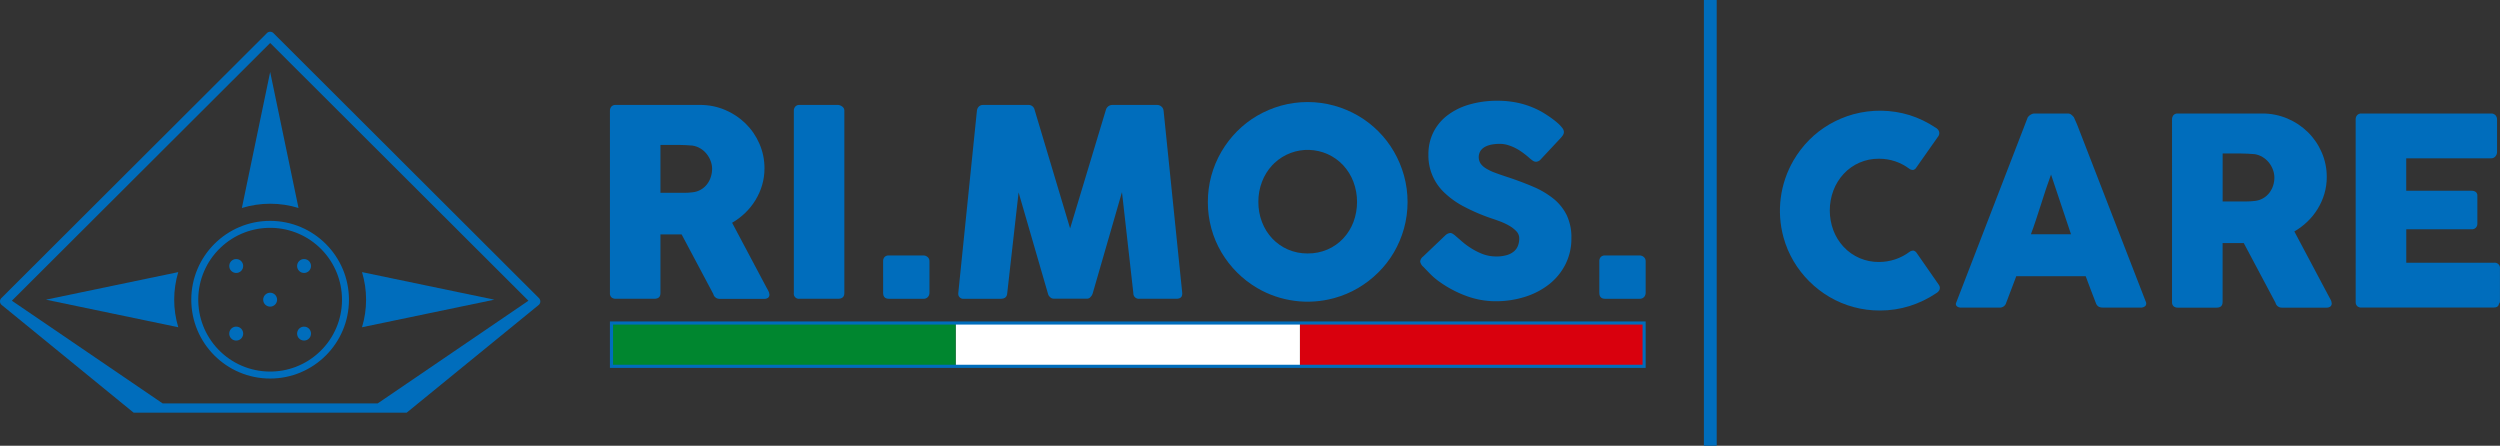
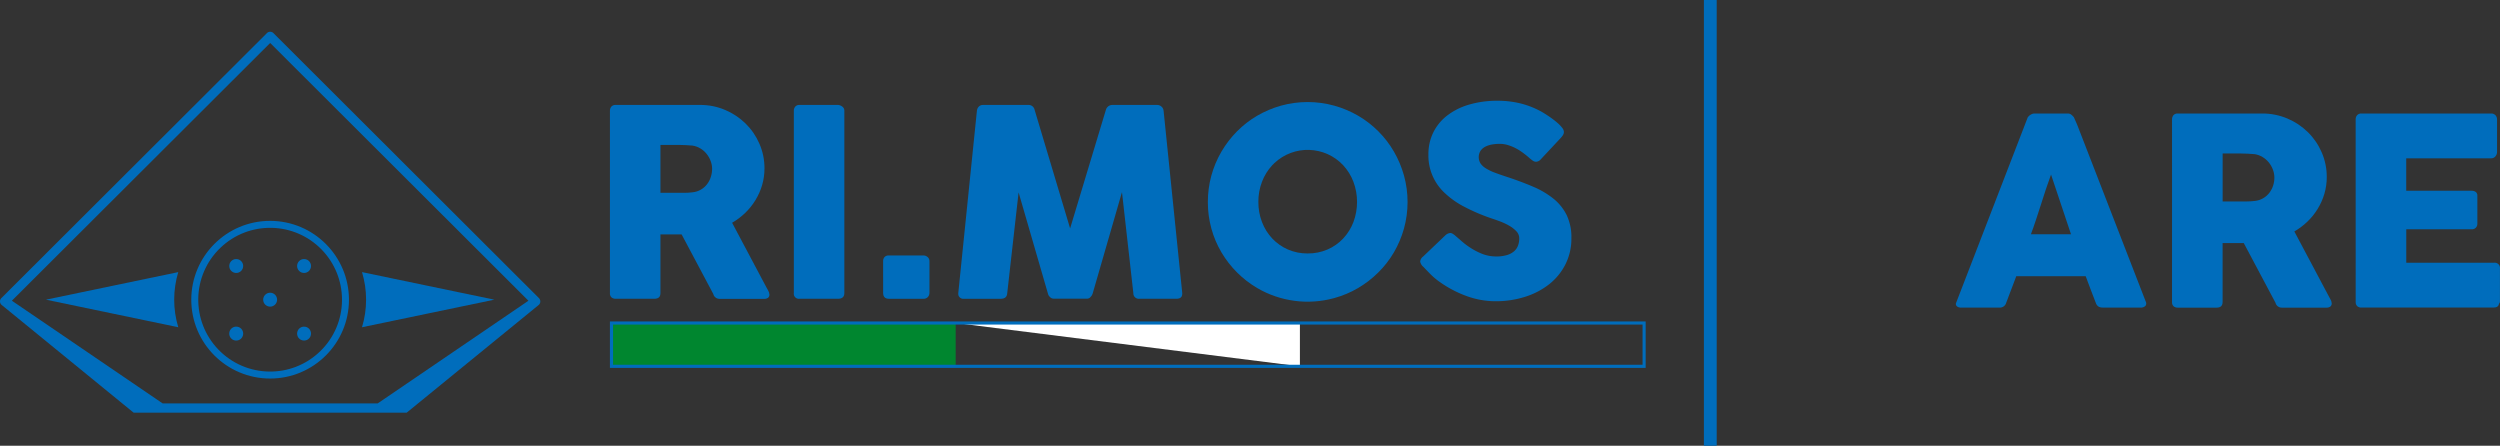
<svg xmlns="http://www.w3.org/2000/svg" id="Livello_1" data-name="Livello 1" version="1.1" viewBox="0 0 256.189 45.674">
  <rect x="0" y="0" width="256.189" height="45.674" fill="#333333" stroke="none" />
  <defs>
    <style>.cls-4{stroke-width:0;fill:#006dbc}</style>
  </defs>
  <g id="Menu">
    <g id="Layer_1" data-name="Layer 1">
      <g id="Group_721" data-name="Group 721">
        <g id="Group_719" data-name="Group 719">
-           <path id="Path_538" d="M198.354 13.078c.143.081.26.202.335.348.07.166.055.356-.04.509l-2.262 3.215c-.065.126-.179.22-.315.261-.145.014-.291-.027-.408-.114-.438-.33-.926-.588-1.446-.764-.54-.18-1.105-.27-1.674-.267-1.371-.016-2.685.548-3.617 1.553-.452.491-.807 1.064-1.044 1.688-.5 1.327-.5 2.791 0 4.118.237.62.592 1.188 1.044 1.674.935 1.001 2.248 1.562 3.617 1.547 1.135.003 2.24-.363 3.147-1.045.115-.085.257-.128.4-.12.134.037.249.123.322.241l2.29 3.294c.097.149.112.337.04.5-.078.141-.194.257-.334.335-.838.562-1.751 1.002-2.713 1.306-.99.311-2.022.467-3.059.462-1.817.008-3.603-.473-5.17-1.393-1.513-.892-2.776-2.152-3.67-3.663-.45-.763-.797-1.583-1.031-2.437-.733-2.665-.361-5.513 1.031-7.9.443-.759.98-1.459 1.6-2.083.616-.622 1.312-1.16 2.069-1.6.768-.445 1.589-.792 2.444-1.031 1.889-.517 3.885-.489 5.759.08.953.3 1.857.736 2.686 1.293" class="cls-4" data-name="Path 538" />
          <path id="Path_539" d="M207.744 12.154c.014-.064.044-.124.087-.174.052-.066.113-.125.18-.175.07-.052.147-.095.229-.127.072-.03.149-.046.227-.047h3.429c.142-.004.281.046.388.14.089.074.17.157.241.248l.335.763 7.031 18.133c.076.14.06.311-.04.435-.138.127-.323.188-.509.168h-3.843c-.166.01-.332-.03-.475-.114-.126-.096-.217-.23-.261-.382-.179-.455-.353-.909-.522-1.36s-.339-.905-.51-1.36h-7.111c-.17.455-.341.909-.516 1.36s-.346.9-.516 1.36c-.081.307-.366.516-.683.5h-3.951c-.152.006-.301-.042-.422-.135-.115-.101-.14-.27-.06-.4l7.272-18.833Zm2.437 5.732c-.169.455-.341.946-.516 1.473-.175.527-.346 1.058-.515 1.594-.171.533-.343 1.062-.516 1.587-.173.525-.345 1.013-.516 1.466h4.11l-2.047-6.12Z" class="cls-4" data-name="Path 539" />
          <path id="Path_540" d="M222.581 12.248c-.009-.162.044-.322.147-.448.115-.119.277-.181.442-.168h8.651c.888-.006 1.768.17 2.586.516.782.33 1.494.805 2.1 1.4.601.592 1.081 1.295 1.413 2.07.345.797.521 1.657.516 2.525.003.587-.081 1.171-.248 1.734-.324 1.082-.924 2.06-1.741 2.84-.402.386-.85.721-1.333 1l3.443 6.482c.062.126.143.273.24.442.086.132.137.285.147.442.008.126-.044.247-.14.329-.11.081-.245.122-.382.114h-4.593c-.147.002-.291-.046-.409-.134-.12-.088-.203-.217-.235-.362l-3.254-6.121h-2.169v6.041c0 .384-.206.576-.616.576h-3.978c-.155.008-.308-.042-.429-.14-.115-.114-.173-.274-.16-.435l.002-18.703Zm10.487 5.946c-.002-.273-.051-.544-.147-.8-.098-.266-.238-.515-.415-.737-.18-.224-.398-.414-.644-.562-.253-.155-.536-.257-.83-.3-.25-.018-.484-.034-.7-.046s-.458-.02-.716-.02h-1.849v4.915h2.465c.16 0 .3 0 .428-.014s.263-.022.415-.04c.298-.03.585-.124.844-.274.243-.141.456-.328.629-.549.171-.221.302-.47.389-.736.089-.271.133-.553.133-.838" class="cls-4" data-name="Path 540" />
          <path id="Path_541" d="M241.397 12.248c-.008-.164.046-.324.153-.449.114-.116.272-.177.434-.167h13.287c.17-.011.335.052.455.173.112.129.17.296.161.467v3.312c-.003.159-.06.312-.161.434-.113.141-.288.218-.468.207h-8.679v3.322h6.7c.15-.006.299.036.423.121.119.097.182.247.167.4v2.893c-.004.134-.056.263-.147.362-.109.121-.267.185-.429.174h-6.71v3.426h9c.294-.038.563.169.602.463.006.05.006.1-.002.15v3.366c-.001.092-.039.179-.107.241-.036.249-.22.374-.549.374h-13.54c-.155.008-.307-.043-.427-.141-.115-.114-.174-.273-.16-.435l-.003-18.693Z" class="cls-4" data-name="Path 541" />
          <path id="Rectangle_342" d="M174.608 0h1.312v45.674h-1.312z" class="cls-4" data-name="Rectangle 342" />
          <path id="Path_542" d="m50.654 30.709-13.557-2.824c.557 1.842.557 3.807 0 5.649l13.557-2.825Z" class="cls-4" data-name="Path 542" />
          <path id="Path_543" d="m4.711 30.709 13.556 2.825c-.555-1.842-.555-3.807 0-5.649L4.711 30.709Z" class="cls-4" data-name="Path 543" />
-           <path id="Path_544" d="M30.59 21.316 27.686 7.376l-2.9 13.938c1.892-.583 3.916-.583 5.808 0" class="cls-4" data-name="Path 544" />
          <path id="Path_545" d="M55.368 30.91c.007-.134-.044-.265-.139-.36L28.022 3.395c-.185-.186-.485-.186-.67-.002a.39.39 0 0 0-.002.002L.138 30.55c-.185.186-.183.487.003.672.01.01.02.019.031.028l13.389 10.93.01.006.124.1h27.982l13.521-11.031c.103-.085.166-.209.173-.343M16.661 41.336 1.217 30.816 27.686 4.404l26.465 26.414-15.441 10.518H16.661Z" class="cls-4" data-name="Path 545" />
          <path id="Path_546" d="M27.684 22.633c-4.462-.002-8.08 3.614-8.082 8.076-.002 4.462 3.614 8.08 8.076 8.082 4.462.002 8.08-3.614 8.082-8.076v-.002c-.004-4.459-3.617-8.073-8.076-8.08m5.109 13.382c-2.929 2.823-7.591 2.737-10.414-.192-2.823-2.929-2.737-7.591.192-10.414 2.929-2.823 7.591-2.737 10.414.192 1.324 1.373 2.063 3.207 2.062 5.114.004 2-.811 3.915-2.254 5.3" class="cls-4" data-name="Path 546" />
          <path id="Path_547" d="M27.686 29.997c-.394-.002-.714.316-.716.71-.002.394.316.714.71.716s.714-.316.716-.71c0-.001 0-.001 0-.002.001-.393-.317-.713-.71-.714h-0" class="cls-4" data-name="Path 547" />
          <path id="Path_548" d="M31.162 26.545c-.394-.002-.714.316-.716.71-.002.394.316.714.71.716s.714-.316.716-.71c0-.001 0-.001 0-.002.001-.393-.317-.713-.71-.714h-0" class="cls-4" data-name="Path 548" />
          <path id="Path_549" d="M31.162 33.473c-.394-.002-.714.316-.716.71-.002.394.316.714.71.716.394.002.714-.316.716-.71 0-.001 0-.002 0-.003.001-.393-.317-.712-.71-.713" class="cls-4" data-name="Path 549" />
          <path id="Path_550" d="M24.209 33.473c-.394-.002-.714.316-.716.71s.316.714.71.716c.394.002.714-.316.716-.71a.787.787 0 0 0 0-.003c.001-.393-.317-.712-.71-.713" class="cls-4" data-name="Path 550" />
          <path id="Path_551" d="M24.209 26.545c-.394-.002-.714.316-.716.71-.002.394.316.714.71.716s.714-.316.716-.71c0-.001 0-.001 0-.002.001-.393-.317-.713-.71-.714h-0" class="cls-4" data-name="Path 551" />
          <path id="Path_552" d="M62.503 11.368c-.008-.162.044-.321.147-.447.115-.119.277-.18.442-.168h8.64c.887-.006 1.766.169 2.582.516.782.33 1.495.805 2.1 1.4.6.591 1.079 1.293 1.411 2.067.345.795.521 1.654.516 2.521.003.586-.081 1.17-.248 1.732-.162.541-.393 1.058-.689 1.539-.293.476-.646.913-1.05 1.3-.402.386-.849.722-1.331 1l3.438 6.474c.063.125.143.272.241.441.086.132.137.284.147.442.007.125-.044.247-.14.328-.11.081-.245.121-.382.113h-4.587c-.147.002-.291-.045-.408-.134-.12-.087-.203-.216-.234-.361l-3.25-6.113h-2.169v6.023c0 .384-.205.575-.616.575h-3.972c-.155.008-.308-.042-.428-.14-.115-.114-.174-.273-.16-.435V11.368Zm10.473 5.939c-.002-.273-.052-.544-.148-.8-.097-.266-.237-.514-.414-.735-.179-.224-.396-.414-.642-.562-.254-.153-.536-.253-.829-.294-.25-.018-.484-.034-.7-.047s-.457-.02-.715-.02h-1.849v4.909h2.461c.16 0 .3 0 .428-.013s.263-.022.414-.04c.297-.031.585-.125.843-.275.243-.141.456-.327.629-.548.17-.223.301-.474.386-.741.089-.27.134-.552.134-.836" class="cls-4" data-name="Path 552" />
          <path id="Path_553" d="M81.348 11.341c-.003-.151.049-.299.147-.414.113-.122.276-.186.442-.174h3.932c.156.008.305.064.428.16.145.094.231.256.228.428v18.686c0 .393-.219.589-.656.588h-3.932c-.284.04-.548-.157-.588-.442a.52.52 0 0 1 0-.146l-.001-18.686Z" class="cls-4" data-name="Path 553" />
          <path id="Path_554" d="M90.498 26.764c-.008-.156.045-.31.148-.428.118-.114.279-.172.443-.16h3.541c.156.001.306.058.423.16.128.105.2.263.194.428v3.237c.002.156-.053.308-.154.427-.117.131-.288.201-.463.188h-3.541c-.393 0-.59-.205-.59-.615l-.001-3.237Z" class="cls-4" data-name="Path 554" />
          <path id="Path_555" d="M100.111 11.341c.015-.155.081-.3.187-.414.119-.121.285-.184.455-.174h4.628c.311-.015.585.201.642.507l3.638 12.146 3.665-12.146c.082-.307.365-.516.682-.507h4.575c.161-0.0.316.059.435.167.126.106.206.258.221.422.312 3.139.631 6.253.956 9.343s.644 6.204.956 9.343v.067c0 .347-.196.521-.588.521h-3.782c-.306.046-.591-.165-.637-.471-.006-.039-.008-.078-.005-.117l-1.164-10.34-3.009 10.407c-.037.122-.104.232-.195.321-.077.107-.196.175-.327.188h-3.518c-.133-.013-.256-.078-.341-.181-.1-.084-.168-.199-.194-.327l-3.01-10.38-1.163 10.313c-.019.393-.237.589-.656.588h-3.785c-.281.038-.54-.16-.578-.441-.007-.049-.006-.098.002-.147l1.91-18.688Z" class="cls-4" data-name="Path 555" />
          <path id="Path_556" d="M123.776 20.705c-.006-1.817.475-3.602 1.393-5.17.443-.758.981-1.457 1.6-2.08.616-.622 1.311-1.16 2.068-1.6.767-.445 1.588-.791 2.442-1.03 1.78-.491 3.661-.491 5.441 0 .857.238 1.68.584 2.449 1.03 1.523.886 2.79 2.154 3.674 3.678.445.77.791 1.592 1.03 2.448.492 1.781.492 3.663 0 5.444-.238.852-.584 1.67-1.03 2.434-.442.753-.979 1.446-1.6 2.06-.622.618-1.319 1.155-2.075 1.6-.767.449-1.591.795-2.449 1.029-2.659.733-5.501.362-7.883-1.029-1.512-.89-2.774-2.149-3.667-3.659-.45-.762-.797-1.58-1.031-2.434-.243-.887-.365-1.802-.362-2.722m5.177-.014c-.006.708.121 1.411.374 2.073.237.623.593 1.193 1.049 1.679.452.478.997.861 1.6 1.124.641.277 1.332.416 2.03.407.7.008 1.394-.131 2.037-.407.604-.263 1.148-.645 1.6-1.124.455-.486.811-1.056 1.048-1.679.499-1.335.499-2.804 0-4.139-.237-.626-.593-1.201-1.048-1.692-1.885-2.007-5.041-2.106-7.048-.22-.076.071-.149.145-.22.22-.456.491-.812 1.065-1.049 1.692-.252.659-.379 1.36-.374 2.066" class="cls-4" data-name="Path 556" />
          <path id="Path_557" d="M149.177 24.196c.151.124.345.291.582.5.256.224.526.432.809.621.423.286.876.524 1.351.71.447.169.922.255 1.4.254.387.009.772-.043 1.143-.154.27-.081.519-.22.73-.408.174-.162.304-.364.381-.588.077-.228.116-.468.114-.709-.001-.279-.114-.546-.314-.741-.226-.231-.485-.428-.769-.582-.305-.17-.622-.315-.95-.435-.33-.12-.615-.22-.856-.3-.966-.329-1.905-.733-2.808-1.209-.734-.383-1.41-.869-2.007-1.443-1.057-1.011-1.64-2.421-1.605-3.883-.011-.782.16-1.555.5-2.259.338-.681.827-1.275 1.431-1.737.672-.507 1.432-.885 2.241-1.115.952-.274 1.939-.406 2.929-.394.787-.003 1.571.089 2.335.274.769.192 1.509.487 2.2.875.303.179.591.364.863.556.272.192.511.377.716.555.18.152.343.322.488.508.102.116.165.261.18.415.001.113-.029.224-.087.321-.075.12-.162.232-.261.334l-2.041 2.185c-.115.134-.279.215-.455.227-.122.001-.241-.036-.341-.107-.1-.071-.216-.161-.342-.268l-.12-.107c-.178-.151-.376-.307-.595-.468-.222-.163-.456-.308-.7-.435-.253-.13-.517-.238-.789-.321-.273-.084-.557-.127-.843-.127-.278-.001-.556.024-.83.074-.238.042-.467.121-.681.234-.189.1-.349.245-.468.422-.237.397-.232.892.013 1.284.15.206.342.379.562.508a5.152 5.152 0 0 0 .929.442c.371.138.801.287 1.291.448.945.312 1.817.64 2.615.983.741.309 1.436.719 2.066 1.217.569.455 1.032 1.028 1.358 1.679.344.74.512 1.551.488 2.367.014.924-.192 1.839-.6 2.668-.396.792-.96 1.488-1.652 2.04-.737.58-1.574 1.021-2.469 1.3-.986.314-2.015.47-3.049.462-1.032-.001-2.056-.188-3.023-.55-.985-.364-1.916-.86-2.768-1.475-.321-.23-.622-.486-.9-.766-.245-.25-.44-.451-.582-.6l-.041-.041c-.005-.013-.014-.025-.026-.033-.01-.005-.019-.012-.027-.021-.006-.013-.015-.025-.026-.033-.01-.005-.019-.012-.027-.02-.16-.139-.269-.328-.307-.537.029-.204.14-.388.307-.509l2.315-2.208c.129-.109.287-.179.455-.2.09.003.178.031.254.08.113.071.221.152.321.241" class="cls-4" data-name="Path 557" />
-           <path id="Path_558" d="M163.891 26.764c-.008-.156.045-.31.148-.428.118-.114.279-.172.443-.16h3.541c.156.001.306.058.423.16.128.105.2.263.194.428v3.237c.002.156-.053.308-.154.427-.117.131-.288.201-.463.188h-3.541c-.393 0-.59-.205-.59-.615l-.001-3.237Z" class="cls-4" data-name="Path 558" />
-           <path id="Rectangle_343" d="M133.209 33.1h35.275v4.439h-35.275z" data-name="Rectangle 343" style="stroke-width:0;fill:#d9000d" />
-           <path id="Rectangle_344" d="M97.934 33.1h35.275v4.439H97.934z" data-name="Rectangle 344" style="fill:#fff;stroke-width:0" />
+           <path id="Rectangle_344" d="M97.934 33.1h35.275v4.439z" data-name="Rectangle 344" style="fill:#fff;stroke-width:0" />
          <path id="Rectangle_345" d="M62.658 33.1h35.275v4.439H62.658z" data-name="Rectangle 345" style="fill:#00862f;stroke-width:0" />
          <path id="Path_559" d="M168.64 37.699H62.502v-4.759h106.138v4.759Zm-105.817-.321h105.5v-4.118H62.823v4.118Z" class="cls-4" data-name="Path 559" />
        </g>
      </g>
    </g>
  </g>
</svg>